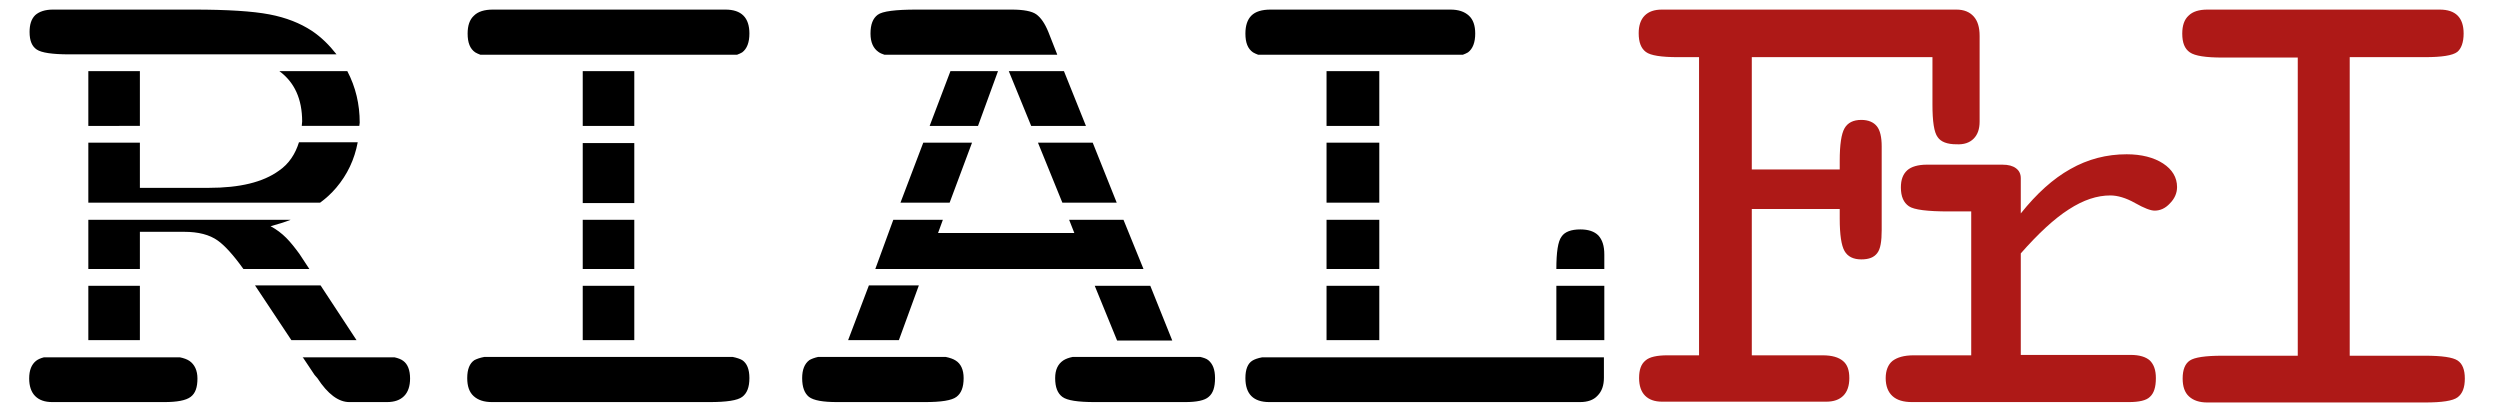
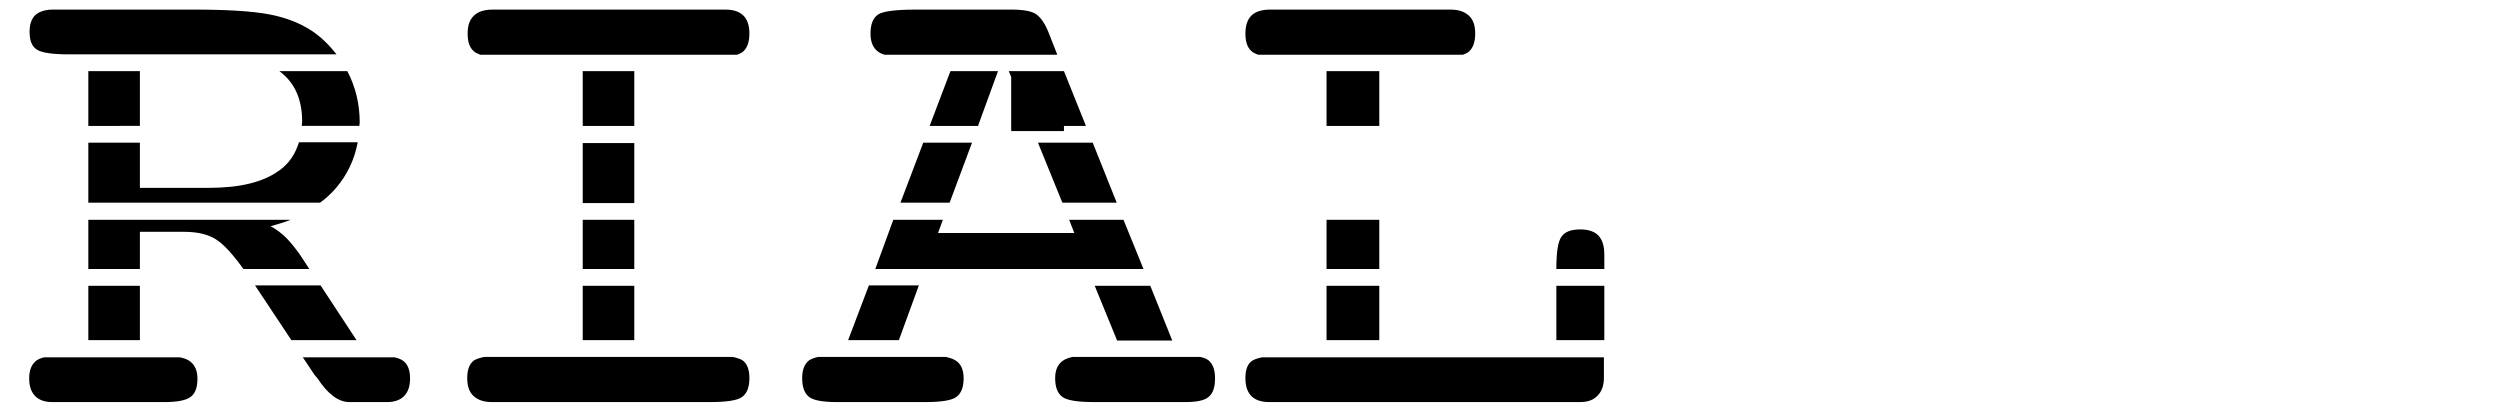
<svg xmlns="http://www.w3.org/2000/svg" version="1.1" id="Livello_1" x="0px" y="0px" viewBox="0 0 625.5 103.5" style="enable-background:new 0 0 625.5 103.5;" xml:space="preserve">
  <style type="text/css">
	.st0{fill:#AE1917;}
</style>
-   <rect x="0" y="0" width="625.5" height="103.5" fill="white" />
  <g>
-     <path class="st0" d="M493.8,34.7c1-1,1.5-2.4,1.5-4.3V9c0-2.2-0.5-3.8-1.5-4.9c-1-1.1-2.4-1.7-4.3-1.7h-73.7   c-1.9,0-3.3,0.5-4.3,1.5c-1,1-1.5,2.5-1.5,4.4c0,2.3,0.6,3.8,1.8,4.7c1.2,0.9,3.9,1.3,8.1,1.3h5.2v74.6h-5.2h-2.7   c-2.6,0-4.5,0.4-5.5,1.3c-1.1,0.9-1.6,2.3-1.6,4.4c0,1.9,0.5,3.4,1.5,4.4c1,1,2.4,1.5,4.3,1.5h41c1.9,0,3.3-0.5,4.3-1.5   c1-1,1.5-2.5,1.5-4.4c0-2-0.5-3.4-1.6-4.3c-1.1-0.9-2.7-1.4-5.1-1.4h-3.2h-14.5V52.3h22v2.4c0,4,0.4,6.7,1.2,8.1   c0.8,1.4,2.2,2.1,4.2,2.1c1.9,0,3.2-0.5,4-1.6c0.8-1,1.1-3,1.1-5.7v-21c0-2.3-0.4-4-1.2-5c-0.8-1-2.1-1.6-3.9-1.6   c-2,0-3.4,0.7-4.2,2.1c-0.8,1.4-1.2,4.1-1.2,8.1v2.2h-22V14.3h45.2v11.8c0,4.3,0.4,7,1.3,8.2c0.8,1.2,2.4,1.8,4.7,1.8   C491.4,36.2,492.8,35.7,493.8,34.7 M616.4,8.4c0-2-0.5-3.5-1.5-4.5c-1-1-2.5-1.5-4.5-1.5h-3.9h-50.5h-3.7c-2.1,0-3.7,0.5-4.7,1.5   c-1.1,1-1.6,2.5-1.6,4.5c0,2.3,0.6,3.8,1.9,4.7c1.3,0.9,4,1.3,8.2,1.3h18.8v74.6h-18.8c-4.3,0-7,0.4-8.2,1.2   c-1.2,0.8-1.8,2.3-1.8,4.5c0,2,0.5,3.5,1.6,4.5c1.1,1,2.6,1.5,4.6,1.5h3.9h50.5c4.3,0,7-0.4,8.2-1.3c1.2-0.9,1.8-2.4,1.8-4.7   c0-2.2-0.6-3.7-1.8-4.5c-1.2-0.8-3.9-1.2-8.2-1.2h-18.8V14.3h18.8c4.2,0,6.9-0.4,8.1-1.3C615.8,12.2,616.4,10.6,616.4,8.4" />
-     <path d="M345.1,17.8h-13.2v13.7h13.2V17.8z M158.7,17.8h-12.9v13.7h12.9V17.8z M90,30.7c0-4.6-1-8.9-3.1-12.9h-17   c3.8,2.8,5.7,7,5.7,12.6c0,0.4-0.1,0.7-0.1,1.1h14.4C89.9,31.2,90,31,90,30.7 M22.1,85.1H35V71.5H22.1V85.1z M145.8,85.1h12.9V71.5   h-12.9V85.1z M273.9,71.5l5.6,13.7h13.8l-5.5-13.7H273.9z M331.9,85.1h13.2V71.5h-13.2V85.1z M145.8,50.8h12.9v-15h-12.9V50.8z    M158.7,55h-12.9v12.3h12.9V55z M243.2,35.7H231l-5.7,15h12.3L243.2,35.7z M273.4,35.7h-13.7l6.1,15h13.6L273.4,35.7z M286.1,67.3   l-5-12.3h-13.6l1.3,3.3h-34.1l1.2-3.3h-12.4L219,67.3H286.1z M345.1,55h-13.2v12.3h13.2V55z M389.4,67.3h12v0v-3.6   c0-2.2-0.5-3.7-1.5-4.8c-1-1-2.5-1.5-4.5-1.5c-2.3,0-3.9,0.6-4.7,1.8C389.8,60.4,389.4,63.1,389.4,67.3L389.4,67.3z M389.4,85.1h12   V71.5h-12V85.1z M212.2,85.1h12.7l5-13.7h-12.5L212.2,85.1z M72.9,85.1h16.3l-9-13.7H63.8L72.9,85.1z M72.7,55H22.1v12.3H35V58   h11.1c3.5,0,6.3,0.7,8.4,2.2c1.7,1.2,3.9,3.6,6.4,7.1h16.5l-2.5-3.8c-1.1-1.5-2.2-2.9-3.3-4c-1.1-1.1-2.4-2.1-3.9-2.9   C69.5,56.1,71.2,55.6,72.7,55 M22.1,35.7v15h58c1.5-1.1,2.8-2.3,4-3.7c2.8-3.3,4.6-7.1,5.4-11.4H74.8c-0.9,2.9-2.5,5.4-5,7.1   C65.8,45.6,60,47,52.2,47H35V35.7H22.1z M35,17.8H22.1v13.7H35V17.8z M249.7,17.8h-11.9l-5.2,13.7h12.1L249.7,17.8z M266.2,17.8   h-13.8l5.6,13.7h13.7L266.2,17.8z M345.1,35.7h-13.2v15h13.2V35.7z M311.6,94.6c0,2,0.5,3.5,1.5,4.5c1,1,2.5,1.5,4.5,1.5h3.9h73.8   c1.9,0,3.4-0.5,4.4-1.6c1.1-1.1,1.6-2.6,1.6-4.5v-5.1h-85.5c-1.1,0.2-1.9,0.5-2.4,0.8C312.2,90.9,311.6,92.4,311.6,94.6 M266,90.2   c-1.3,0.9-2,2.3-2,4.4c0,2.3,0.6,3.8,1.8,4.7c1.2,0.9,3.9,1.3,8.1,1.3h22.6c2.9,0,4.9-0.4,5.9-1.3c1.1-0.9,1.6-2.4,1.6-4.7   c0-2.2-0.6-3.6-1.7-4.5c-0.5-0.4-1.2-0.6-2-0.8h-31.9C267.4,89.5,266.6,89.8,266,90.2 M200.7,94.6c0,2.3,0.6,3.8,1.7,4.7   c1.2,0.9,3.5,1.3,7.1,1.3h21.9c4.1,0,6.7-0.4,7.9-1.3c1.2-0.9,1.8-2.4,1.8-4.7c0-2.1-0.7-3.6-2-4.4c-0.6-0.4-1.5-0.7-2.5-0.9h-31.9   c-0.9,0.2-1.7,0.5-2.2,0.8C201.3,91,200.7,92.5,200.7,94.6 M116.9,94.6c0,2,0.5,3.5,1.6,4.5c1.1,1,2.6,1.5,4.6,1.5h3.9h50.5   c4.3,0,7-0.4,8.2-1.3c1.2-0.9,1.8-2.4,1.8-4.7c0-2.2-0.6-3.7-1.8-4.5c-0.5-0.3-1.4-0.6-2.4-0.8h-62.1c-1.1,0.2-1.9,0.5-2.5,0.8   C117.5,90.9,116.9,92.4,116.9,94.6 M75.7,89.3l3,4.5c0.2,0.2,0.4,0.5,0.7,0.8c2.6,4,5.3,6,8,6h9.4c1.9,0,3.3-0.5,4.3-1.5   c1-1,1.5-2.5,1.5-4.4c0-2.1-0.6-3.6-1.7-4.4c-0.5-0.4-1.3-0.7-2.2-0.9H75.7z M9,90.3c-1.1,0.9-1.7,2.3-1.7,4.4   c0,1.9,0.5,3.4,1.5,4.4c1,1,2.4,1.5,4.3,1.5h28c3.2,0,5.4-0.4,6.6-1.3c1.2-0.9,1.7-2.4,1.7-4.6c0-2-0.7-3.5-2-4.4   c-0.6-0.4-1.4-0.7-2.4-0.9H11C10.2,89.6,9.5,89.9,9,90.3 M84.2,13.6c-1.8-2.3-3.8-4.3-6.2-5.9c-2.9-1.9-6.4-3.3-10.6-4.1   c-4.2-0.8-10.5-1.2-19-1.2H13.2c-1.9,0-3.4,0.5-4.4,1.4C7.8,4.8,7.4,6.2,7.4,8c0,2.2,0.6,3.6,1.8,4.4c1.2,0.8,3.9,1.2,8.1,1.2h4.8   v0H35v0h17.7c0.3,0,0.6,0,1,0H84.2z M187.5,8.4c0-2-0.5-3.5-1.5-4.5c-1-1-2.5-1.5-4.5-1.5h-3.9H127h-3.7c-2.1,0-3.7,0.5-4.7,1.5   c-1.1,1-1.6,2.5-1.6,4.5c0,2.3,0.6,3.8,1.9,4.7c0.3,0.2,0.8,0.4,1.3,0.6h64.2c0.5-0.2,1-0.4,1.3-0.6   C186.9,12.2,187.5,10.6,187.5,8.4 M264.5,13.6L262.3,8c-0.9-2.2-1.9-3.6-3-4.4c-1.1-0.8-3.2-1.2-6.2-1.2h-23.7   c-5.3,0-8.6,0.4-9.8,1.3c-1.2,0.9-1.8,2.4-1.8,4.7c0,2.2,0.7,3.7,2,4.6c0.4,0.3,0.9,0.5,1.5,0.7H264.5z M369.1,8.4   c0-2-0.5-3.5-1.6-4.5c-1.1-1-2.6-1.5-4.6-1.5H359h-37.5h-3.6c-2.2,0-3.8,0.5-4.8,1.5c-1,1-1.5,2.5-1.5,4.5c0,2.3,0.6,3.8,1.9,4.7   c0.3,0.2,0.8,0.4,1.3,0.6h51.2c0.5-0.2,1-0.4,1.3-0.6C368.5,12.2,369.1,10.6,369.1,8.4" />
-     <path class="st0" d="M544.7,46.8c0-2.4-1.2-4.4-3.5-5.9c-2.3-1.5-5.4-2.3-9.1-2.3c-5,0-9.7,1.2-14.1,3.7   c-4.3,2.4-8.4,6.1-12.4,11.1v-8.8c0-1.1-0.4-1.9-1.2-2.5c-0.8-0.6-1.9-0.9-3.4-0.9h-18.9c-2.2,0-3.9,0.5-4.9,1.4   c-1.1,1-1.6,2.4-1.6,4.3c0,2.3,0.7,3.8,2,4.7c1.3,0.9,4.7,1.3,10,1.3h5.6v25v6.4v4.6h-14.4c-2.4,0-4.1,0.5-5.3,1.4   c-1.1,0.9-1.7,2.4-1.7,4.3c0,2,0.6,3.5,1.7,4.5c1.1,1,2.7,1.5,4.9,1.5h54.2c2.6,0,4.4-0.4,5.3-1.3c1-0.9,1.5-2.4,1.5-4.7   c0-2-0.5-3.4-1.5-4.4c-1-0.9-2.6-1.4-4.8-1.4h-27.5V63.4c4.4-5,8.4-8.7,12-11c3.7-2.4,7.1-3.5,10.4-3.5c1.8,0,3.9,0.6,6.2,1.9   c2.3,1.3,3.9,1.9,4.9,1.9c1.4,0,2.7-0.6,3.8-1.8C544.1,49.7,544.7,48.3,544.7,46.8" />
+     <path d="M345.1,17.8h-13.2v13.7h13.2V17.8z M158.7,17.8h-12.9v13.7h12.9V17.8z M90,30.7c0-4.6-1-8.9-3.1-12.9h-17   c3.8,2.8,5.7,7,5.7,12.6c0,0.4-0.1,0.7-0.1,1.1h14.4C89.9,31.2,90,31,90,30.7 M22.1,85.1H35V71.5H22.1V85.1z M145.8,85.1h12.9V71.5   h-12.9V85.1z M273.9,71.5l5.6,13.7h13.8l-5.5-13.7H273.9z M331.9,85.1h13.2V71.5h-13.2V85.1z M145.8,50.8h12.9v-15h-12.9V50.8z    M158.7,55h-12.9v12.3h12.9V55z M243.2,35.7H231l-5.7,15h12.3L243.2,35.7z M273.4,35.7h-13.7l6.1,15h13.6L273.4,35.7z M286.1,67.3   l-5-12.3h-13.6l1.3,3.3h-34.1l1.2-3.3h-12.4L219,67.3H286.1z M345.1,55h-13.2v12.3h13.2V55z M389.4,67.3h12v0v-3.6   c0-2.2-0.5-3.7-1.5-4.8c-1-1-2.5-1.5-4.5-1.5c-2.3,0-3.9,0.6-4.7,1.8C389.8,60.4,389.4,63.1,389.4,67.3L389.4,67.3z M389.4,85.1h12   V71.5h-12V85.1z M212.2,85.1h12.7l5-13.7h-12.5L212.2,85.1z M72.9,85.1h16.3l-9-13.7H63.8L72.9,85.1z M72.7,55H22.1v12.3H35V58   h11.1c3.5,0,6.3,0.7,8.4,2.2c1.7,1.2,3.9,3.6,6.4,7.1h16.5l-2.5-3.8c-1.1-1.5-2.2-2.9-3.3-4c-1.1-1.1-2.4-2.1-3.9-2.9   C69.5,56.1,71.2,55.6,72.7,55 M22.1,35.7v15h58c1.5-1.1,2.8-2.3,4-3.7c2.8-3.3,4.6-7.1,5.4-11.4H74.8c-0.9,2.9-2.5,5.4-5,7.1   C65.8,45.6,60,47,52.2,47H35V35.7H22.1z M35,17.8H22.1v13.7H35V17.8z M249.7,17.8h-11.9l-5.2,13.7h12.1L249.7,17.8z M266.2,17.8   h-13.8l5.6,13.7h13.7L266.2,17.8z h-13.2v15h13.2V35.7z M311.6,94.6c0,2,0.5,3.5,1.5,4.5c1,1,2.5,1.5,4.5,1.5h3.9h73.8   c1.9,0,3.4-0.5,4.4-1.6c1.1-1.1,1.6-2.6,1.6-4.5v-5.1h-85.5c-1.1,0.2-1.9,0.5-2.4,0.8C312.2,90.9,311.6,92.4,311.6,94.6 M266,90.2   c-1.3,0.9-2,2.3-2,4.4c0,2.3,0.6,3.8,1.8,4.7c1.2,0.9,3.9,1.3,8.1,1.3h22.6c2.9,0,4.9-0.4,5.9-1.3c1.1-0.9,1.6-2.4,1.6-4.7   c0-2.2-0.6-3.6-1.7-4.5c-0.5-0.4-1.2-0.6-2-0.8h-31.9C267.4,89.5,266.6,89.8,266,90.2 M200.7,94.6c0,2.3,0.6,3.8,1.7,4.7   c1.2,0.9,3.5,1.3,7.1,1.3h21.9c4.1,0,6.7-0.4,7.9-1.3c1.2-0.9,1.8-2.4,1.8-4.7c0-2.1-0.7-3.6-2-4.4c-0.6-0.4-1.5-0.7-2.5-0.9h-31.9   c-0.9,0.2-1.7,0.5-2.2,0.8C201.3,91,200.7,92.5,200.7,94.6 M116.9,94.6c0,2,0.5,3.5,1.6,4.5c1.1,1,2.6,1.5,4.6,1.5h3.9h50.5   c4.3,0,7-0.4,8.2-1.3c1.2-0.9,1.8-2.4,1.8-4.7c0-2.2-0.6-3.7-1.8-4.5c-0.5-0.3-1.4-0.6-2.4-0.8h-62.1c-1.1,0.2-1.9,0.5-2.5,0.8   C117.5,90.9,116.9,92.4,116.9,94.6 M75.7,89.3l3,4.5c0.2,0.2,0.4,0.5,0.7,0.8c2.6,4,5.3,6,8,6h9.4c1.9,0,3.3-0.5,4.3-1.5   c1-1,1.5-2.5,1.5-4.4c0-2.1-0.6-3.6-1.7-4.4c-0.5-0.4-1.3-0.7-2.2-0.9H75.7z M9,90.3c-1.1,0.9-1.7,2.3-1.7,4.4   c0,1.9,0.5,3.4,1.5,4.4c1,1,2.4,1.5,4.3,1.5h28c3.2,0,5.4-0.4,6.6-1.3c1.2-0.9,1.7-2.4,1.7-4.6c0-2-0.7-3.5-2-4.4   c-0.6-0.4-1.4-0.7-2.4-0.9H11C10.2,89.6,9.5,89.9,9,90.3 M84.2,13.6c-1.8-2.3-3.8-4.3-6.2-5.9c-2.9-1.9-6.4-3.3-10.6-4.1   c-4.2-0.8-10.5-1.2-19-1.2H13.2c-1.9,0-3.4,0.5-4.4,1.4C7.8,4.8,7.4,6.2,7.4,8c0,2.2,0.6,3.6,1.8,4.4c1.2,0.8,3.9,1.2,8.1,1.2h4.8   v0H35v0h17.7c0.3,0,0.6,0,1,0H84.2z M187.5,8.4c0-2-0.5-3.5-1.5-4.5c-1-1-2.5-1.5-4.5-1.5h-3.9H127h-3.7c-2.1,0-3.7,0.5-4.7,1.5   c-1.1,1-1.6,2.5-1.6,4.5c0,2.3,0.6,3.8,1.9,4.7c0.3,0.2,0.8,0.4,1.3,0.6h64.2c0.5-0.2,1-0.4,1.3-0.6   C186.9,12.2,187.5,10.6,187.5,8.4 M264.5,13.6L262.3,8c-0.9-2.2-1.9-3.6-3-4.4c-1.1-0.8-3.2-1.2-6.2-1.2h-23.7   c-5.3,0-8.6,0.4-9.8,1.3c-1.2,0.9-1.8,2.4-1.8,4.7c0,2.2,0.7,3.7,2,4.6c0.4,0.3,0.9,0.5,1.5,0.7H264.5z M369.1,8.4   c0-2-0.5-3.5-1.6-4.5c-1.1-1-2.6-1.5-4.6-1.5H359h-37.5h-3.6c-2.2,0-3.8,0.5-4.8,1.5c-1,1-1.5,2.5-1.5,4.5c0,2.3,0.6,3.8,1.9,4.7   c0.3,0.2,0.8,0.4,1.3,0.6h51.2c0.5-0.2,1-0.4,1.3-0.6C368.5,12.2,369.1,10.6,369.1,8.4" />
  </g>
</svg>